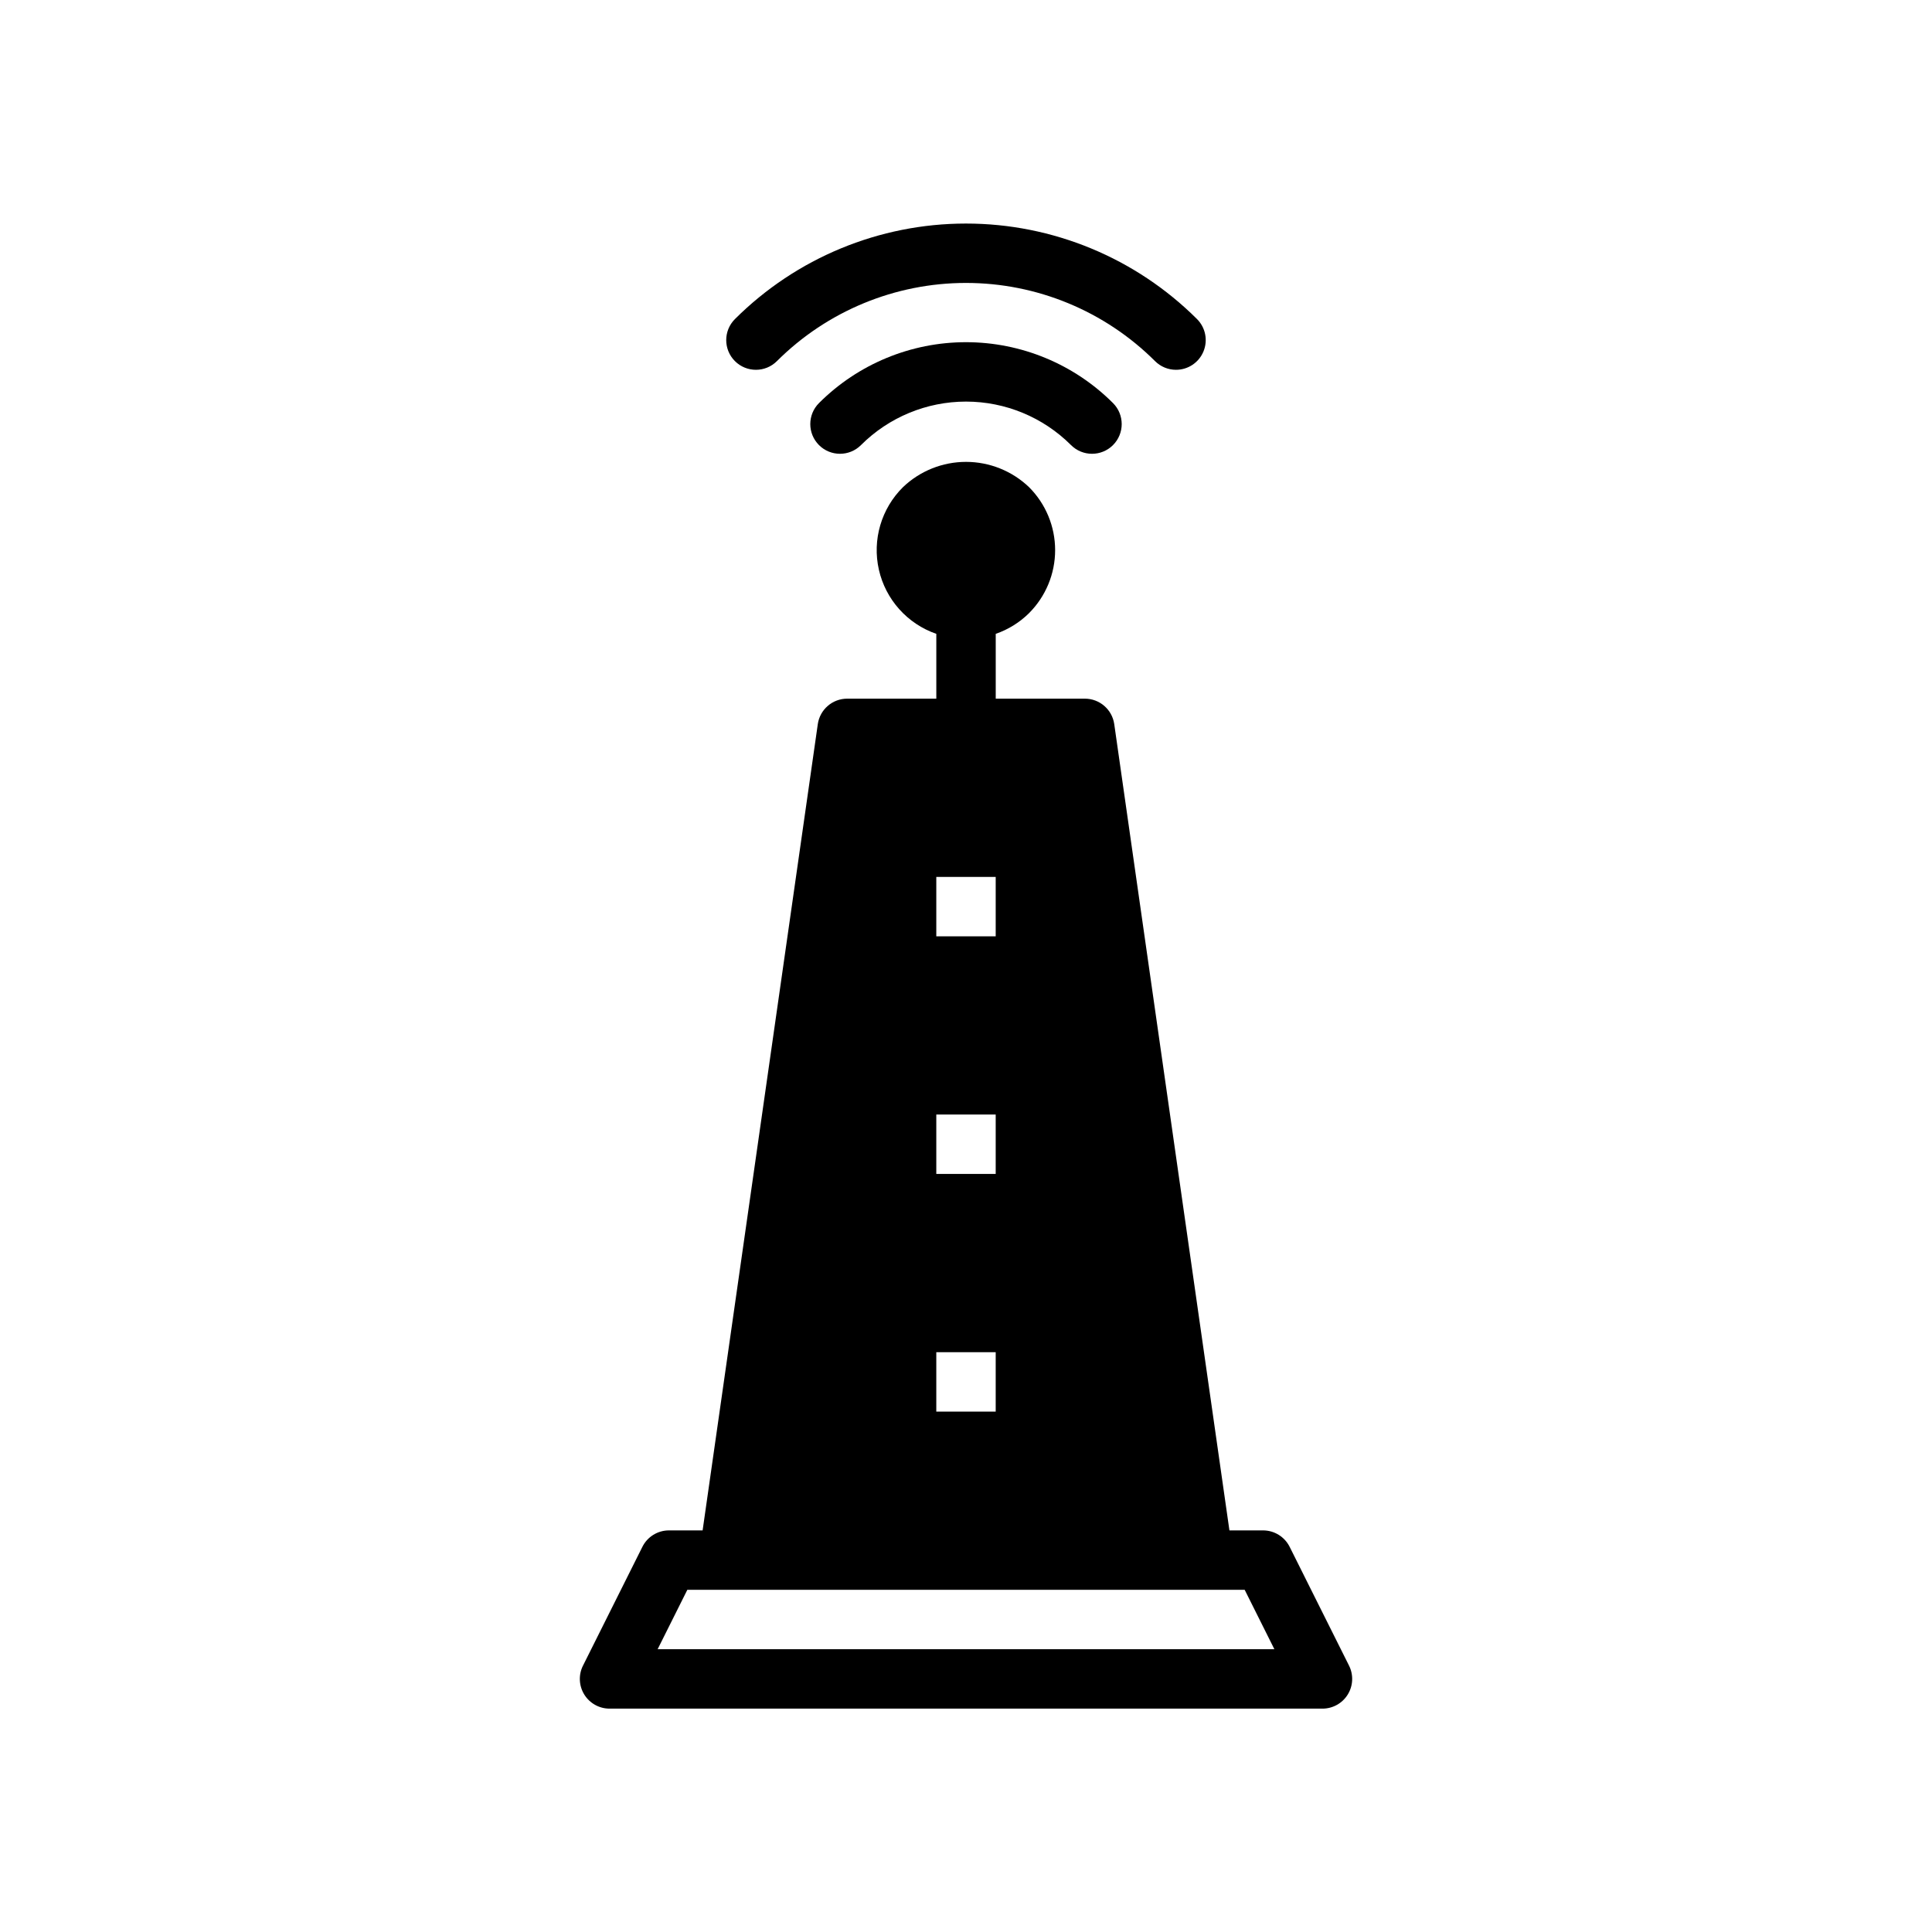
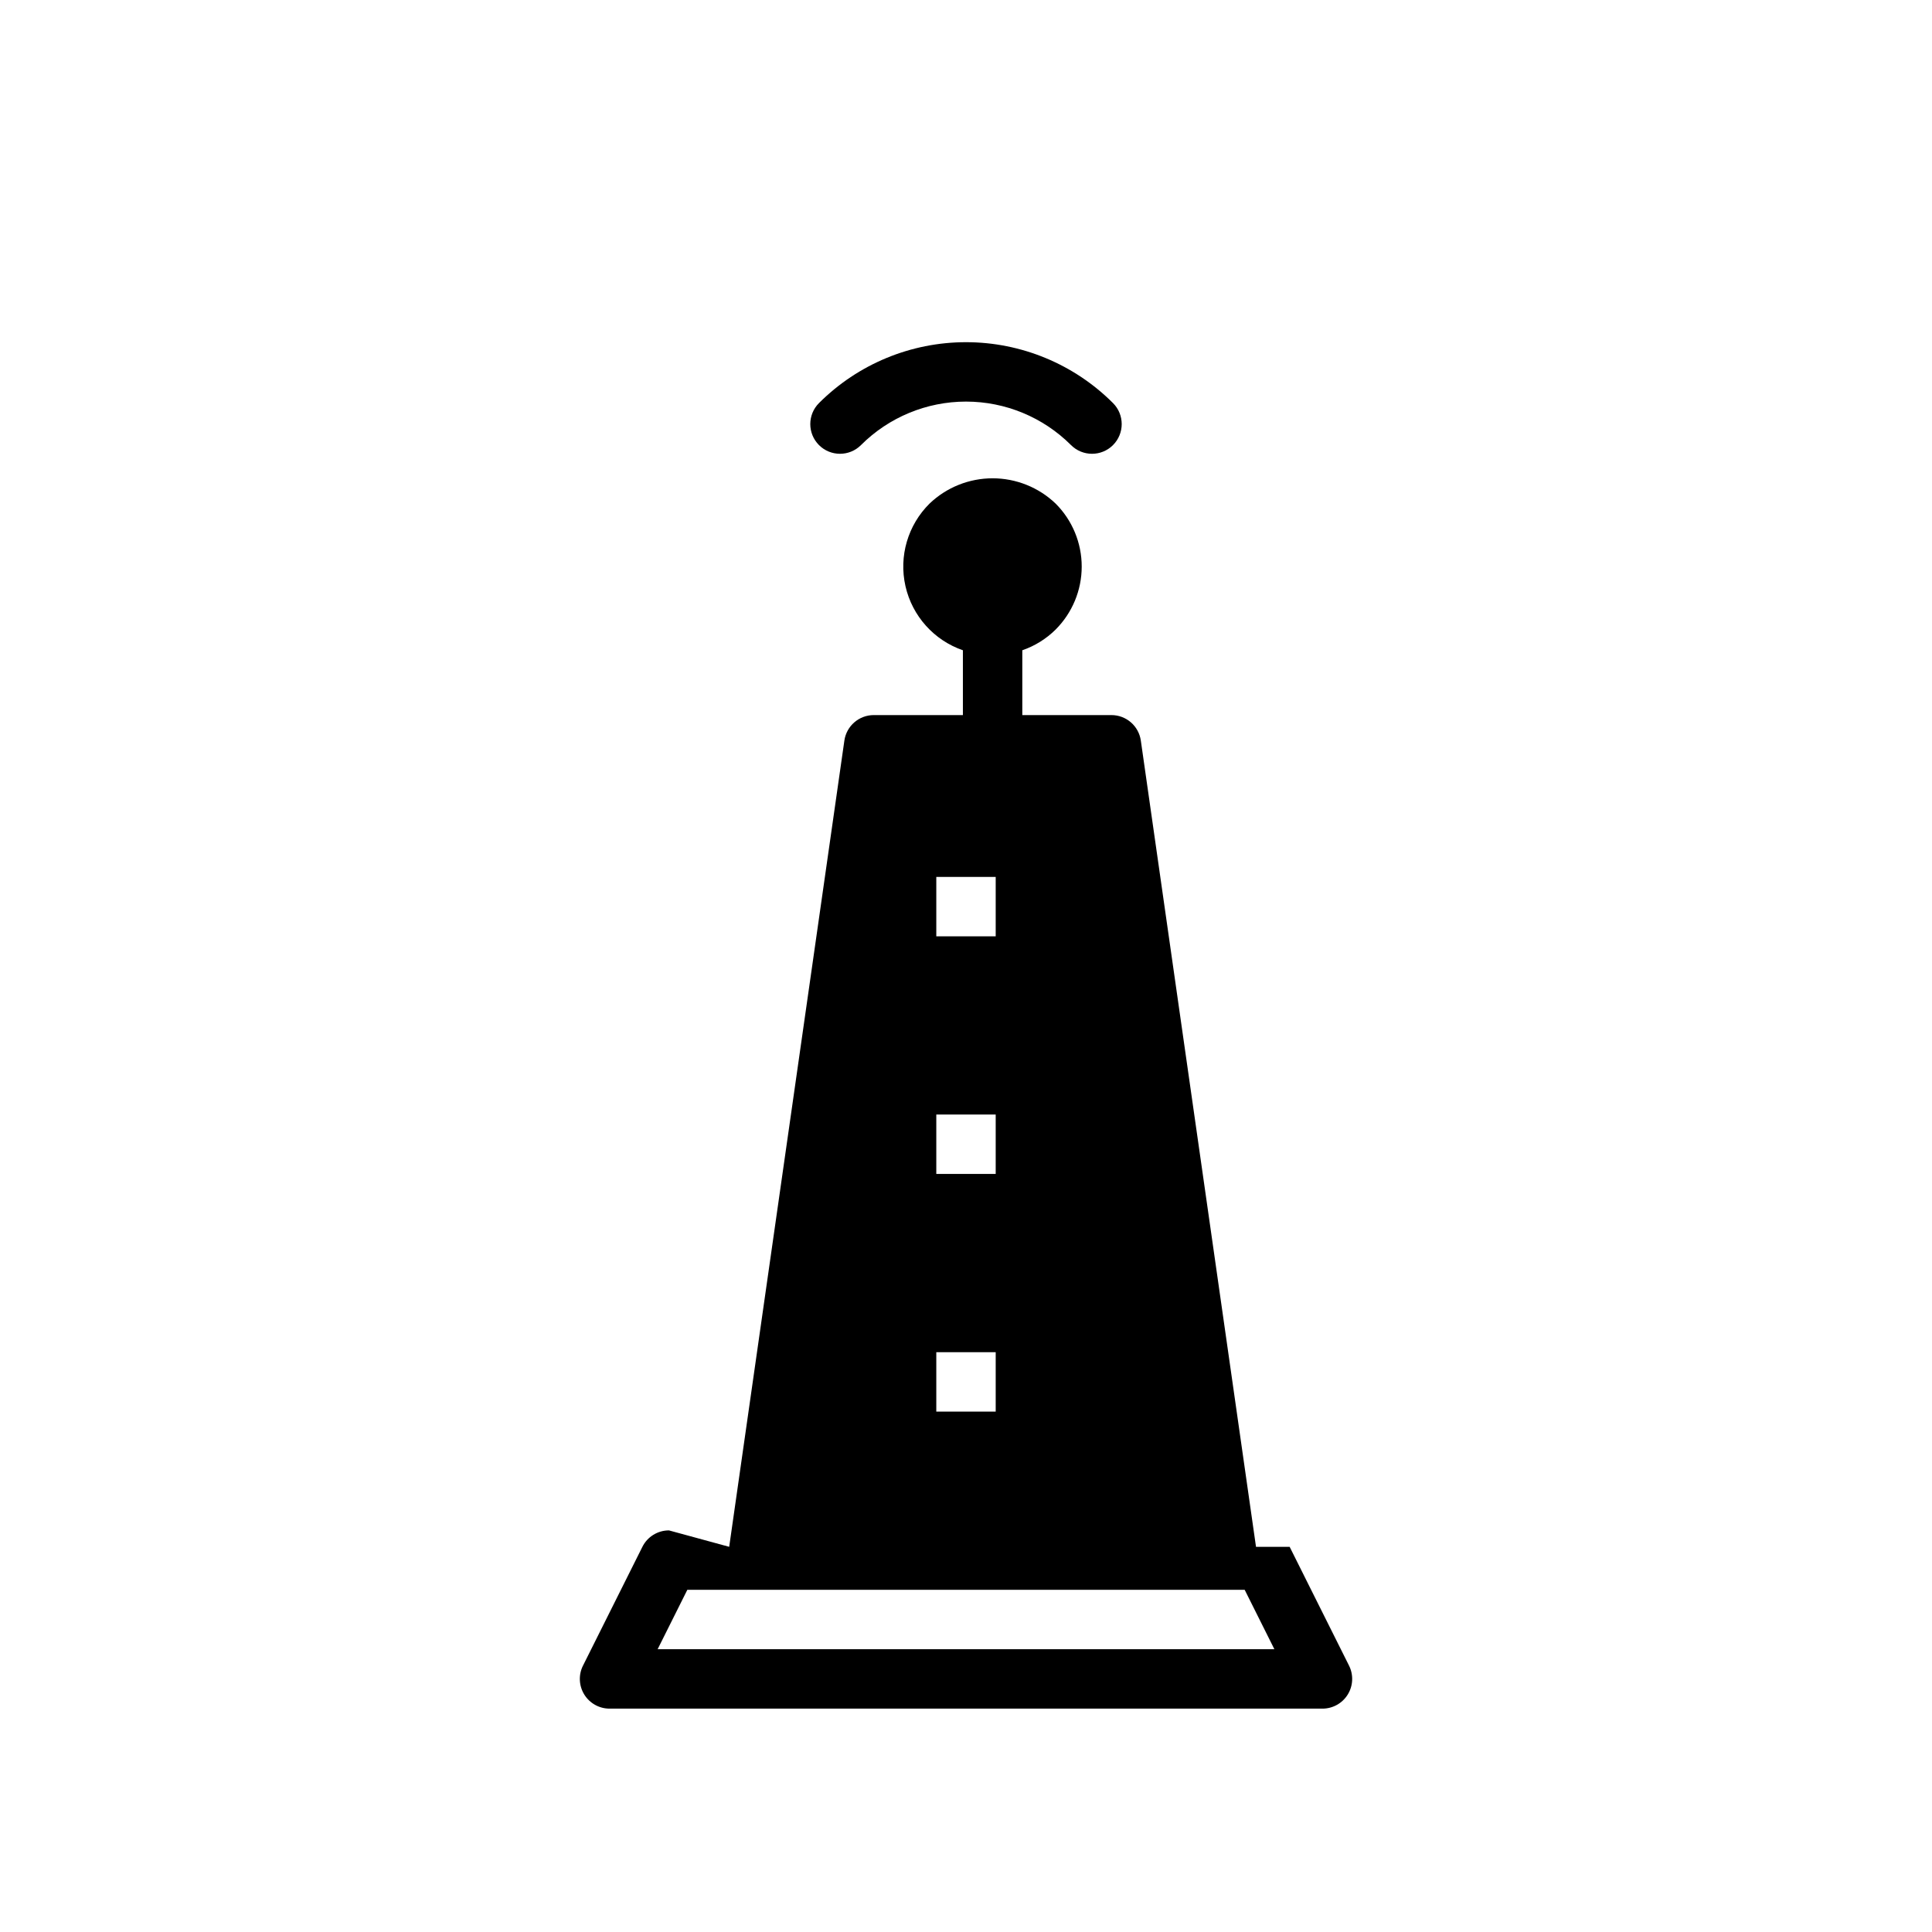
<svg xmlns="http://www.w3.org/2000/svg" fill="#000000" width="800px" height="800px" version="1.1" viewBox="144 144 512 512">
  <g>
    <path d="m361.04 250.82c-3.074 3.074-3.074 8.059 0 11.133 3.074 3.074 8.059 3.074 11.129 0 7.383-7.379 17.395-11.527 27.832-11.527s20.445 4.148 27.828 11.527c3.074 3.074 8.059 3.074 11.129 0 3.074-3.074 3.074-8.059 0-11.133-10.332-10.332-24.344-16.137-38.957-16.137s-28.629 5.805-38.961 16.137z" />
-     <path d="m455.66 242c3.184 0 6.055-1.918 7.269-4.859 1.219-2.941 0.547-6.324-1.703-8.578-16.254-16.215-38.273-25.32-61.23-25.32-22.961 0-44.98 9.105-61.234 25.32-3.074 3.074-3.074 8.059 0 11.133 3.074 3.074 8.059 3.074 11.133 0 13.297-13.266 31.316-20.715 50.102-20.715 18.781 0 36.801 7.449 50.098 20.715 1.477 1.477 3.477 2.309 5.566 2.305z" />
-     <path d="m321.28 549.57c-2.981 0-5.707 1.684-7.039 4.352l-15.742 31.488h-0.004c-1.219 2.441-1.09 5.34 0.344 7.66 1.438 2.32 3.969 3.734 6.699 3.734h188.93c2.731 0 5.266-1.414 6.699-3.734 1.434-2.32 1.562-5.219 0.344-7.66l-15.742-31.488c-1.336-2.668-4.062-4.352-7.043-4.352h-8.914l-30.523-213.66c-0.555-3.879-3.875-6.758-7.793-6.758h-23.617v-17.176c3.312-1.141 6.332-3.016 8.824-5.481v-0.004c4.43-4.43 6.918-10.434 6.918-16.699 0-6.262-2.488-12.27-6.918-16.695-4.496-4.297-10.477-6.691-16.695-6.695-6.219 0-12.199 2.394-16.699 6.691-5.769 5.703-8.188 13.98-6.394 21.895 1.797 7.914 7.551 14.336 15.219 16.988v17.176h-23.613c-3.918 0-7.242 2.879-7.797 6.758l-30.523 213.66zm70.848-173.18h15.742v15.742h-15.742zm0 62.977h15.742v15.742h-15.742zm0 62.977h15.742v15.742h-15.742zm7.871 62.977h73.855l7.871 15.742h-163.45l7.871-15.742h73.855z" />
+     <path d="m321.28 549.57c-2.981 0-5.707 1.684-7.039 4.352l-15.742 31.488h-0.004c-1.219 2.441-1.09 5.34 0.344 7.66 1.438 2.32 3.969 3.734 6.699 3.734h188.93c2.731 0 5.266-1.414 6.699-3.734 1.434-2.32 1.562-5.219 0.344-7.66l-15.742-31.488h-8.914l-30.523-213.66c-0.555-3.879-3.875-6.758-7.793-6.758h-23.617v-17.176c3.312-1.141 6.332-3.016 8.824-5.481v-0.004c4.43-4.43 6.918-10.434 6.918-16.699 0-6.262-2.488-12.27-6.918-16.695-4.496-4.297-10.477-6.691-16.695-6.695-6.219 0-12.199 2.394-16.699 6.691-5.769 5.703-8.188 13.98-6.394 21.895 1.797 7.914 7.551 14.336 15.219 16.988v17.176h-23.613c-3.918 0-7.242 2.879-7.797 6.758l-30.523 213.66zm70.848-173.18h15.742v15.742h-15.742zm0 62.977h15.742v15.742h-15.742zm0 62.977h15.742v15.742h-15.742zm7.871 62.977h73.855l7.871 15.742h-163.45l7.871-15.742h73.855z" />
  </g>
</svg>